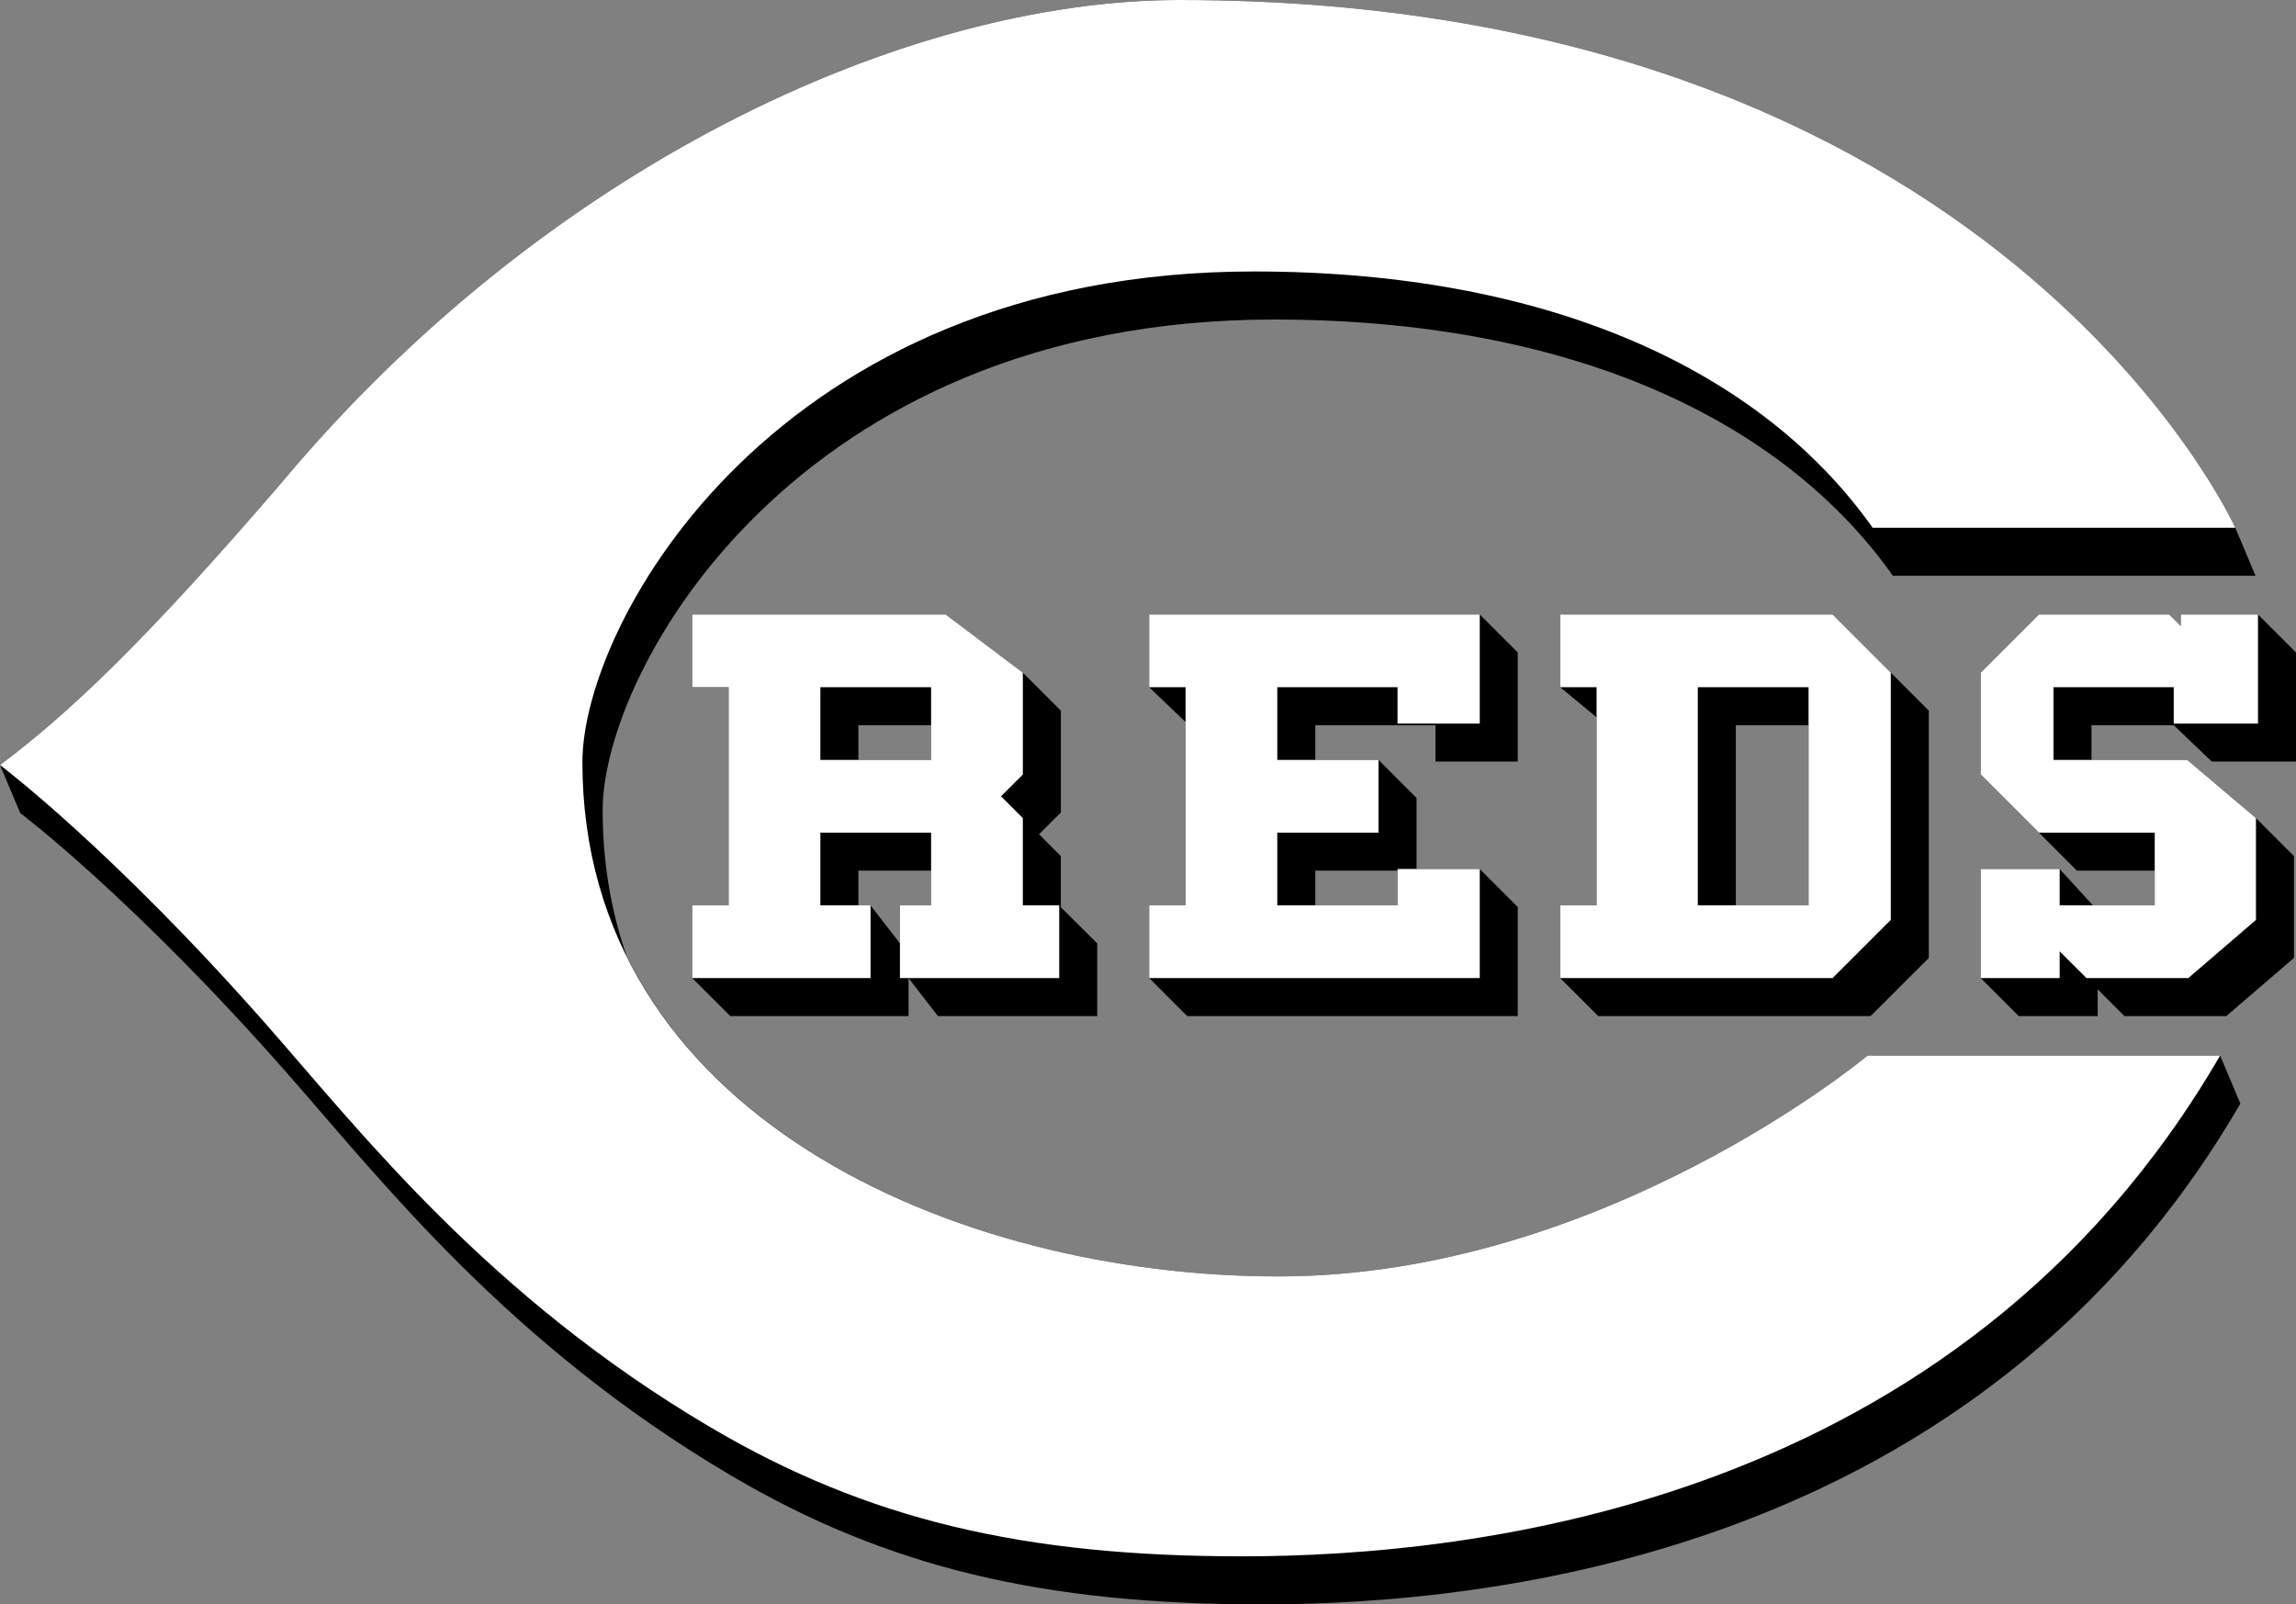
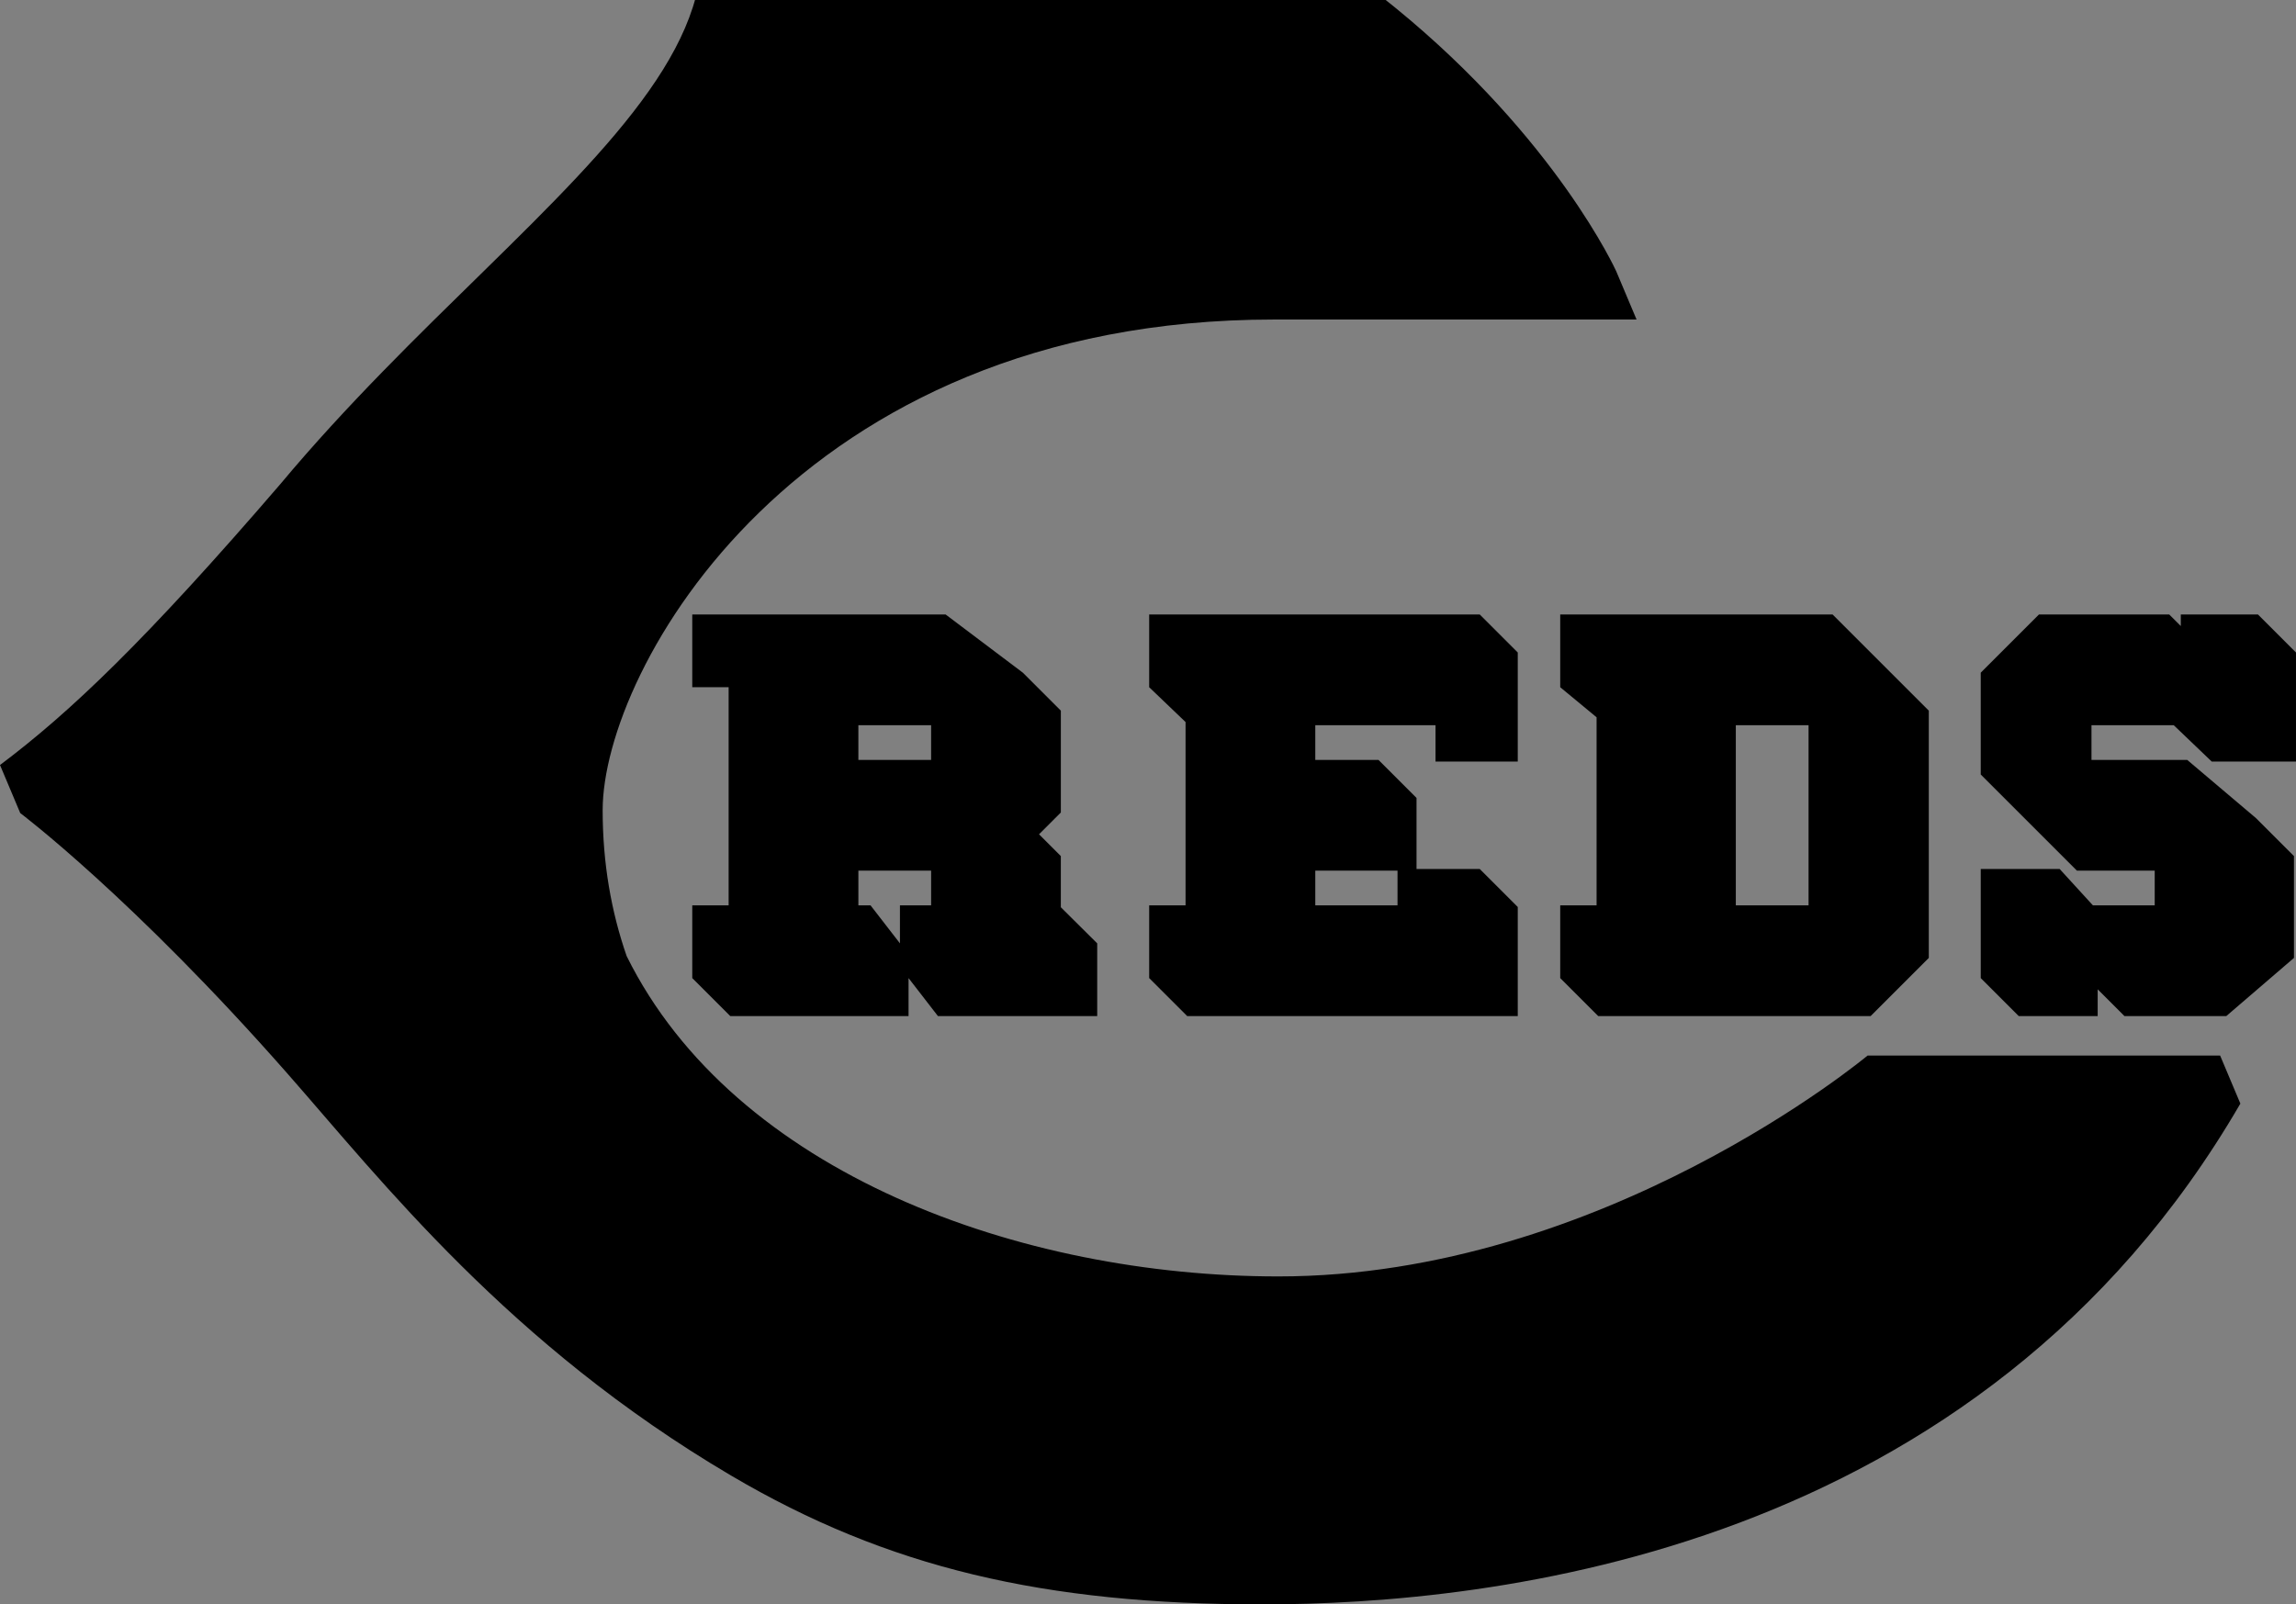
<svg xmlns="http://www.w3.org/2000/svg" version="1.1" x="0px" y="0px" width="226.882px" height="158.583px" viewBox="0 0 226.882 158.583" enable-background="new 0 0 226.882 158.583" xml:space="preserve">
  <rect x="0" y="0" width="226.882" height="158.583" fill="#808080" stroke="none" />
-   <path d="M184.55,104.333c0,0-26.126,21.833-58.229,21.833c-25.454,0-53.758-10.175-64.398-31.664  c-1.525-4.394-2.371-9.192-2.371-14.419c0-13.833,19.167-48.5,66.333-48.5c29.5,0,50.332,10,61.166,25.333c28,0,35.834,0,35.834,0  l-2-4.75c0,0-23.5-52.167-104.333-52.167C89.383,0,53.883,16.5,27.717,47.833C14.384,63.333,6.874,70.456,0,75.617l2,4.75  c0,0,11.134,8.383,26.375,25.716c9.317,10.596,21.913,26.826,43.87,39.768c15.472,9.12,30.931,12.732,52.472,12.732  c22.667,0,70.834-5,96.667-49.5l-2-4.75C191.717,104.333,184.55,104.333,184.55,104.333z" />
-   <path fill="#FFFFFF" d="M0,75.617c0,0,11.134,8.383,26.375,25.716c9.317,10.596,21.913,26.826,43.87,39.768  c15.472,9.12,30.931,12.732,52.472,12.732c22.667,0,70.834-5,96.667-49.5c-27.667,0-34.834,0-34.834,0s-26.126,21.833-58.229,21.833  S57.551,110,57.551,75.333c0-13.833,19.167-48.5,66.333-48.5c29.5,0,50.332,10,61.166,25.333c28,0,35.834,0,35.834,0  S197.384,0,116.551,0C89.383,0,53.883,16.5,27.717,47.833C14.384,63.333,6.874,70.456,0,75.617z" />
+   <path d="M184.55,104.333c0,0-26.126,21.833-58.229,21.833c-25.454,0-53.758-10.175-64.398-31.664  c-1.525-4.394-2.371-9.192-2.371-14.419c0-13.833,19.167-48.5,66.333-48.5c28,0,35.834,0,35.834,0  l-2-4.75c0,0-23.5-52.167-104.333-52.167C89.383,0,53.883,16.5,27.717,47.833C14.384,63.333,6.874,70.456,0,75.617l2,4.75  c0,0,11.134,8.383,26.375,25.716c9.317,10.596,21.913,26.826,43.87,39.768c15.472,9.12,30.931,12.732,52.472,12.732  c22.667,0,70.834-5,96.667-49.5l-2-4.75C191.717,104.333,184.55,104.333,184.55,104.333z" />
  <path d="M104.829,84.62l-2.156-2.156l2.156-2.156V70.245l-3.755-3.755l-7.628-5.75H68.407v7.188h3.594V89.49h-3.594v7.188  l3.755,3.755h17.617v-3.755l2.904,3.755h15.739v-7.188l-3.594-3.569V84.62z M92.009,71.682v3.433h-7.188v-3.433H92.009z   M88.929,89.49v3.755l-2.904-3.755h-1.203v-3.432h7.188v3.432H88.929z M218.555,75.276l-3.755-3.594h-8.127v3.433h9.462l6.791,5.75  l3.755,3.755v10.063l-6.688,5.75H209.93l-2.646-2.645v2.645h-7.799l-3.755-3.755V85.896h7.188h0.611l3.285,3.594h6.107v-3.432  h-7.687l-3.755-3.755l-1.995-1.995l-3.755-3.755V66.49l5.75-5.75h12.879l1.14,1.14v-1.14h7.628l3.755,3.755v10.781h-7.628H218.555z   M146.224,60.739h-32.667v7.188l3.595,3.442v18.12h-3.595v7.188l3.756,3.755h32.667V89.651l-3.756-3.755h-6.248V78.87l-3.756-3.755  h-6.248v-3.433h11.881v3.594h8.127V64.495L146.224,60.739z M129.972,89.49v-3.432h8.126v3.432H129.972z M181.091,60.739h-26.916  v7.188l3.594,2.973V89.49h-3.594v7.188l3.755,3.755h26.917l5.75-5.75V70.245L181.091,60.739z M171.527,71.682h7.188V89.49h-7.188  V71.682z" />
-   <path fill="#FFFFFF" d="M101.074,80.865l-2.156-2.156l2.156-2.156V66.49l-7.628-5.75H68.407v7.188h3.594V89.49h-3.594v7.188h17.617  V89.49h-4.958v-7.188h10.942v7.188h-3.08v7.188h15.739V89.49h-3.594V80.865z M92.009,75.115H81.066v-7.188h10.942V75.115z   M113.557,60.739h32.667v10.782h-8.126v-3.594h-11.882v7.188h10.004v7.188h-10.004v7.188h11.882v-3.594h8.126v10.782h-32.667V89.49  h3.595V67.927h-3.595V60.739z M154.175,60.739v7.188h3.594V89.49h-3.594v7.188h26.916l5.75-5.75V66.49l-5.75-5.75H154.175z   M178.715,89.49h-10.942V67.927h10.942V89.49z M214.8,71.521v-3.594h-11.882v7.188h13.217l6.791,5.75v10.063l-6.688,5.75h-10.063  l-2.646-2.645v2.645h-7.799V85.896h7.188h0.611v3.594h9.393v-7.188H201.48l-5.75-5.75V66.49l5.75-5.75h12.879l1.14,1.14v-1.14h7.628  v10.782h-7.628H214.8z" />
</svg>